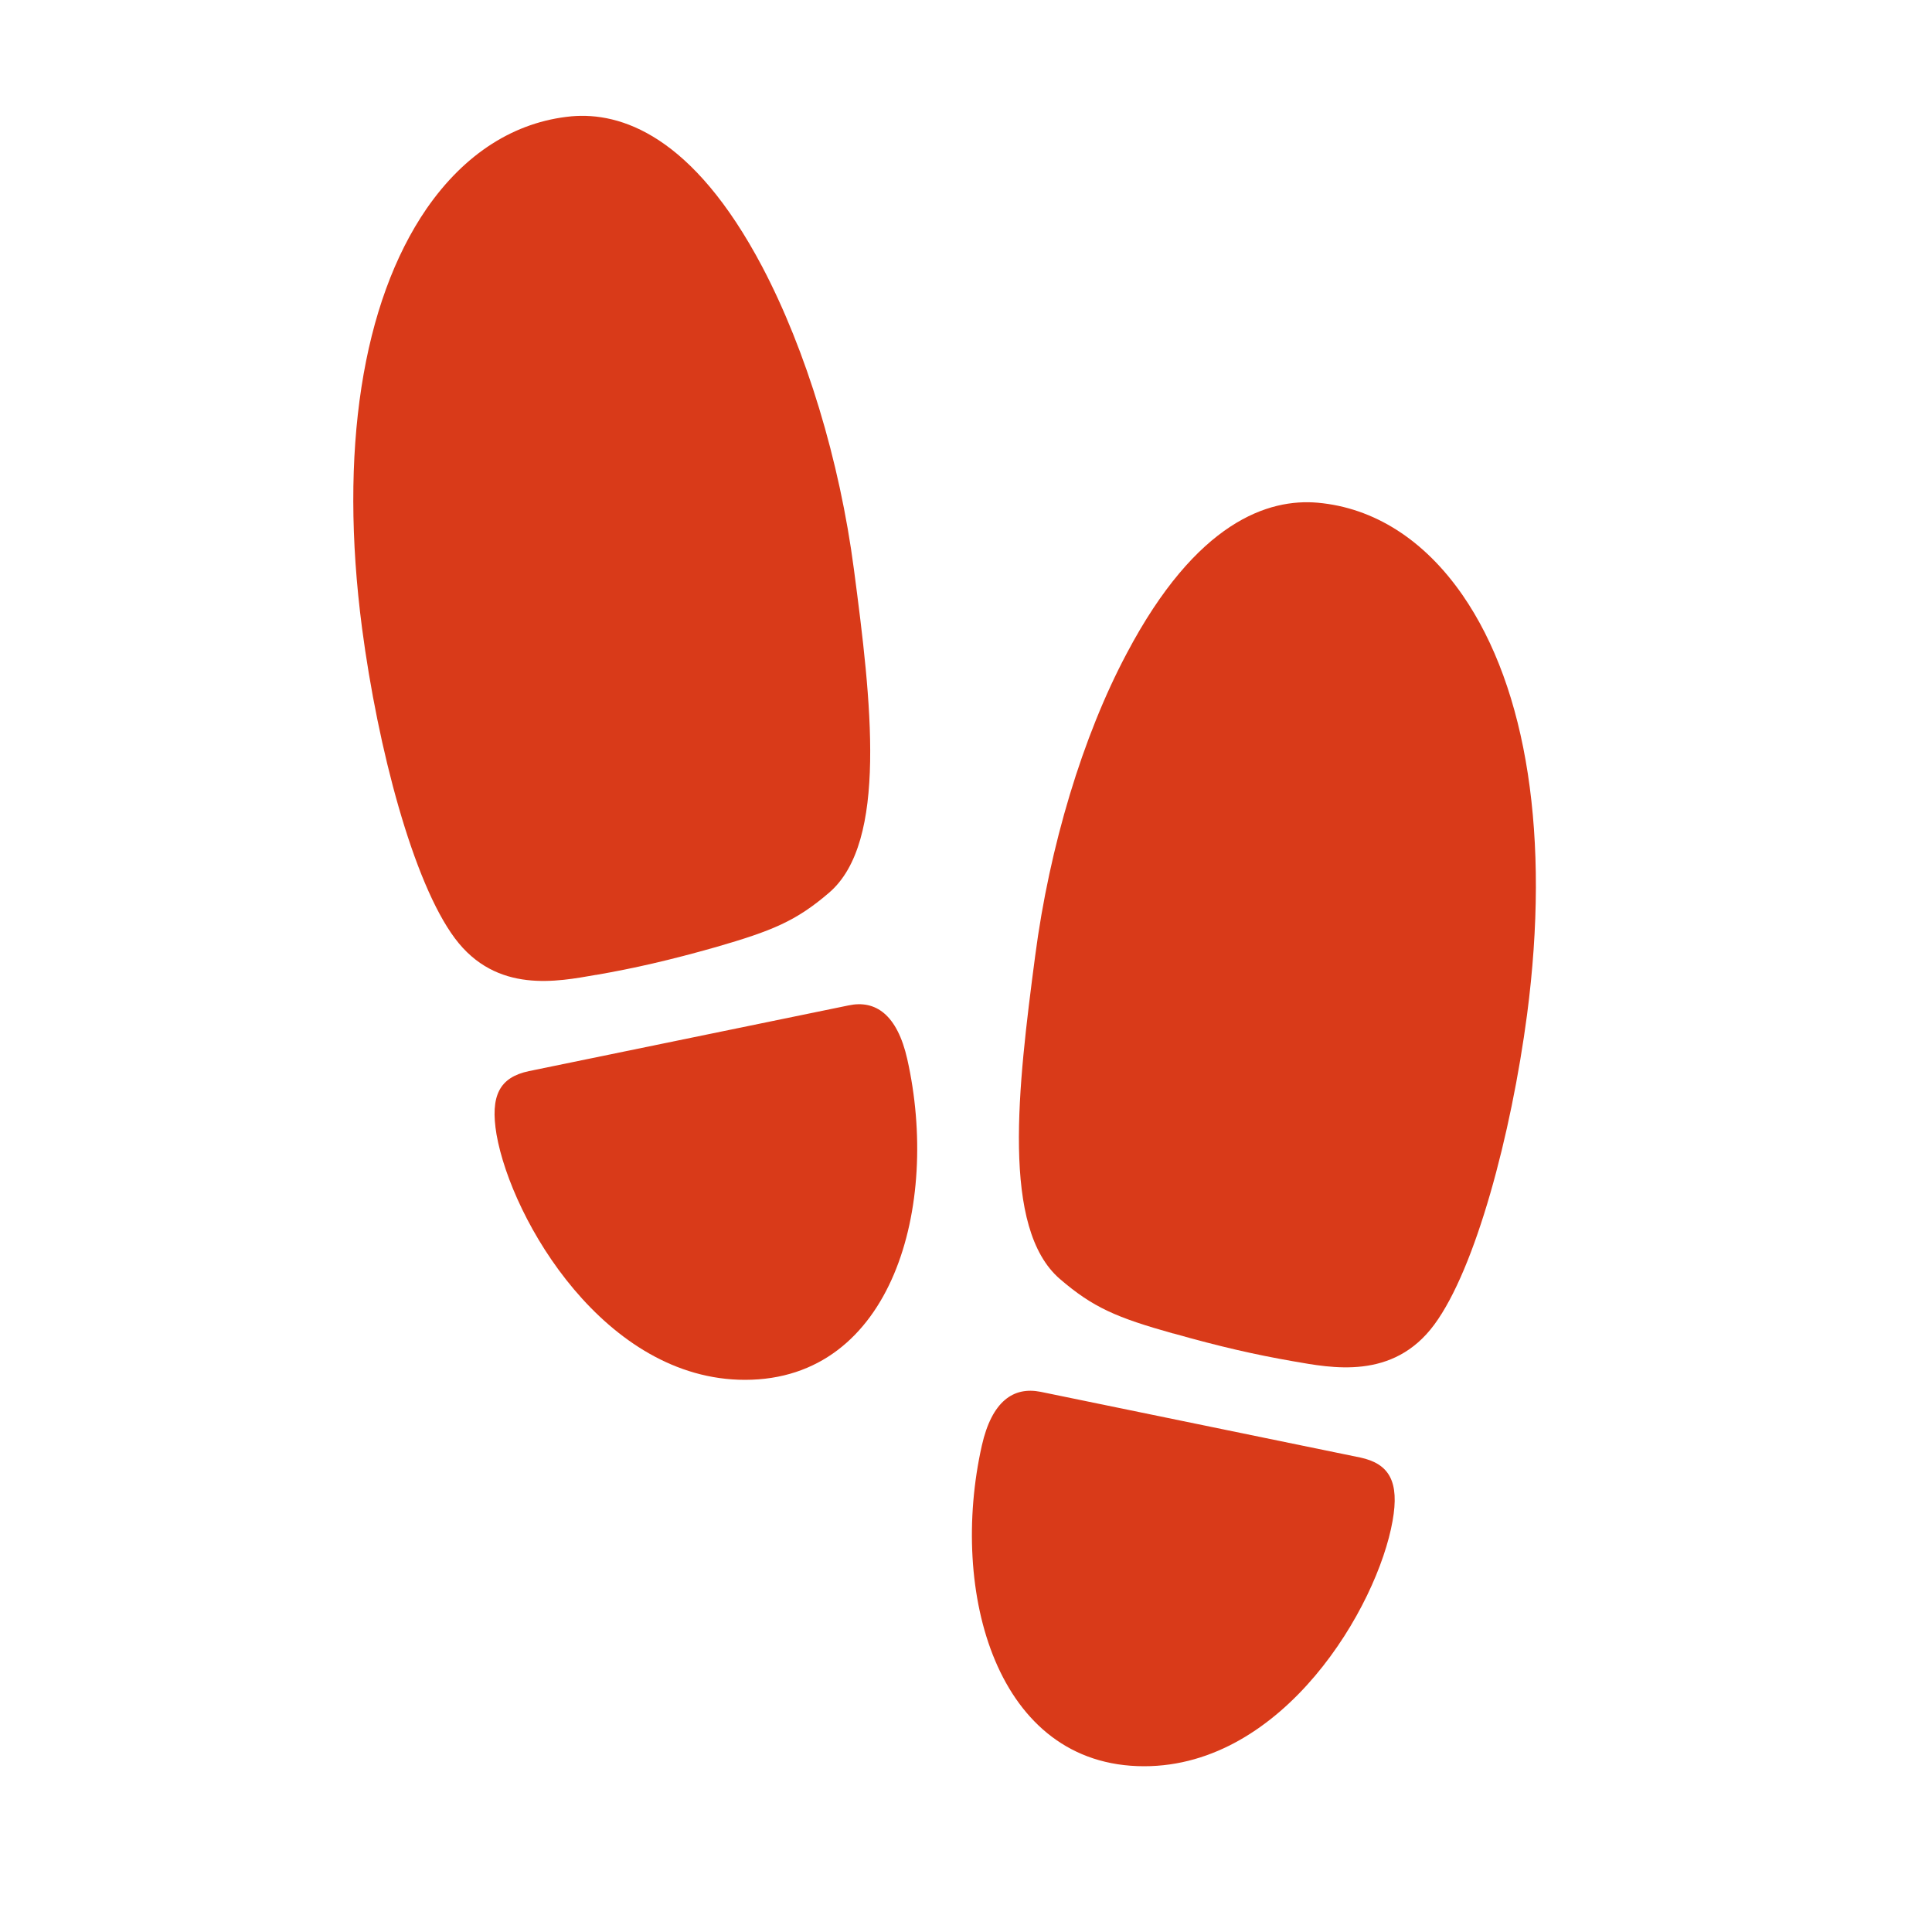
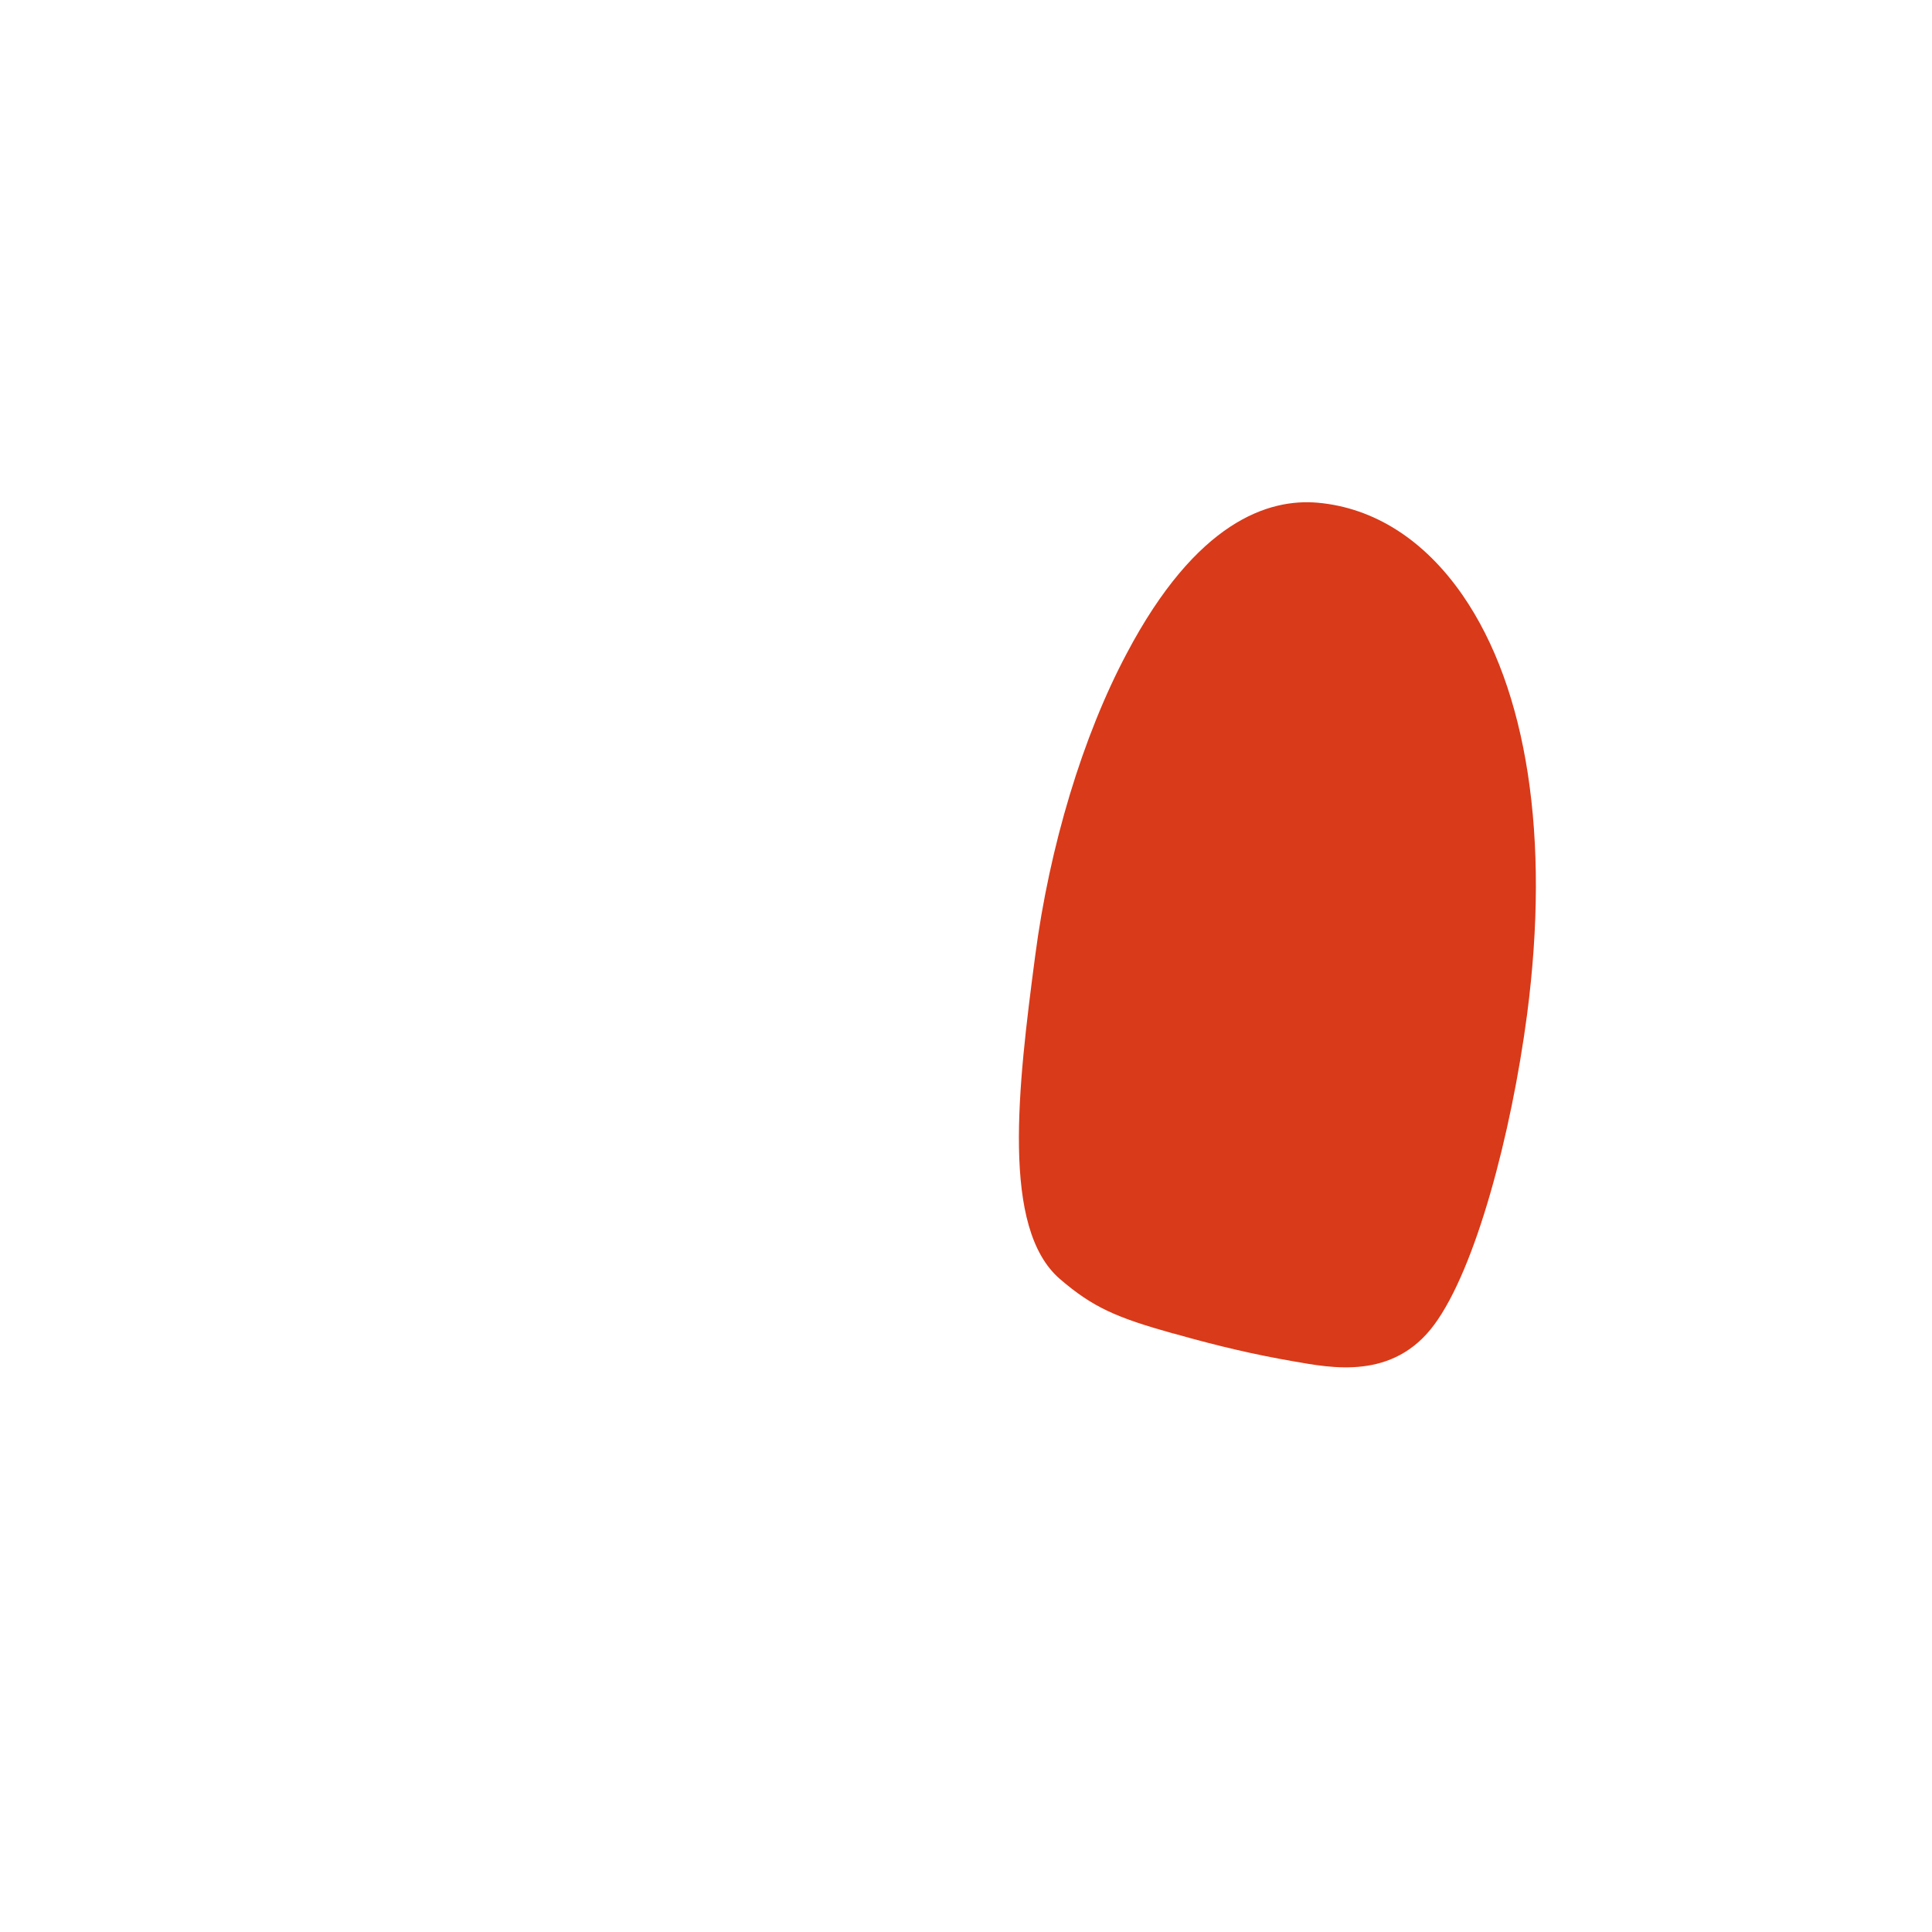
<svg xmlns="http://www.w3.org/2000/svg" id="Camada_1" width="50" height="50" viewBox="0 0 50 50">
  <defs>
    <style>.cls-1{fill:#d93a19;}</style>
  </defs>
-   <path class="cls-1" d="M15.42,25.23c-.98,.17-2.57,.5-3.65-.95s-1.99-4.91-2.4-8.02c-.6-4.58,0-8.43,1.67-10.86,.99-1.43,2.28-2.25,3.75-2.39,1.26-.11,3.13,.47,4.94,3.9,1.13,2.15,2,5,2.37,7.83h0c.45,3.41,.88,7.05-.64,8.36-.86,.74-1.48,.99-2.93,1.41-1.2,.34-2.12,.55-3.1,.72Z" />
-   <path class="cls-1" d="M12.85,29.36c.39,2.22,2.81,6.35,6.43,6.35,3.83,0,5.05-4.52,4.2-8.3-.26-1.15-.82-1.54-1.52-1.39l-8.27,1.7c-.76,.16-1.01,.63-.84,1.64Z" />
-   <path class="cls-1" d="M30.36,34.51c-1.46-.41-2.07-.67-2.93-1.41-1.52-1.31-1.09-4.95-.64-8.36h0c.37-2.83,1.23-5.69,2.37-7.83,1.81-3.43,3.68-4.01,4.94-3.9,1.46,.13,2.76,.96,3.75,2.39,1.68,2.43,2.27,6.28,1.67,10.86-.41,3.1-1.33,6.57-2.4,8.02s-2.67,1.12-3.65,.95-1.9-.38-3.1-.72Z" />
-   <path class="cls-1" d="M35.2,37.72l-8.27-1.7c-.7-.14-1.26,.24-1.52,1.39-.85,3.78,.37,8.3,4.2,8.3,3.62,0,6.04-4.13,6.43-6.35,.18-1.01-.08-1.48-.84-1.64Z" />
+   <path class="cls-1" d="M30.36,34.51c-1.46-.41-2.07-.67-2.93-1.41-1.52-1.31-1.09-4.95-.64-8.36c.37-2.83,1.23-5.69,2.37-7.83,1.81-3.43,3.68-4.01,4.94-3.9,1.46,.13,2.76,.96,3.75,2.39,1.68,2.43,2.27,6.28,1.67,10.86-.41,3.1-1.33,6.57-2.4,8.02s-2.67,1.12-3.65,.95-1.9-.38-3.1-.72Z" />
</svg>